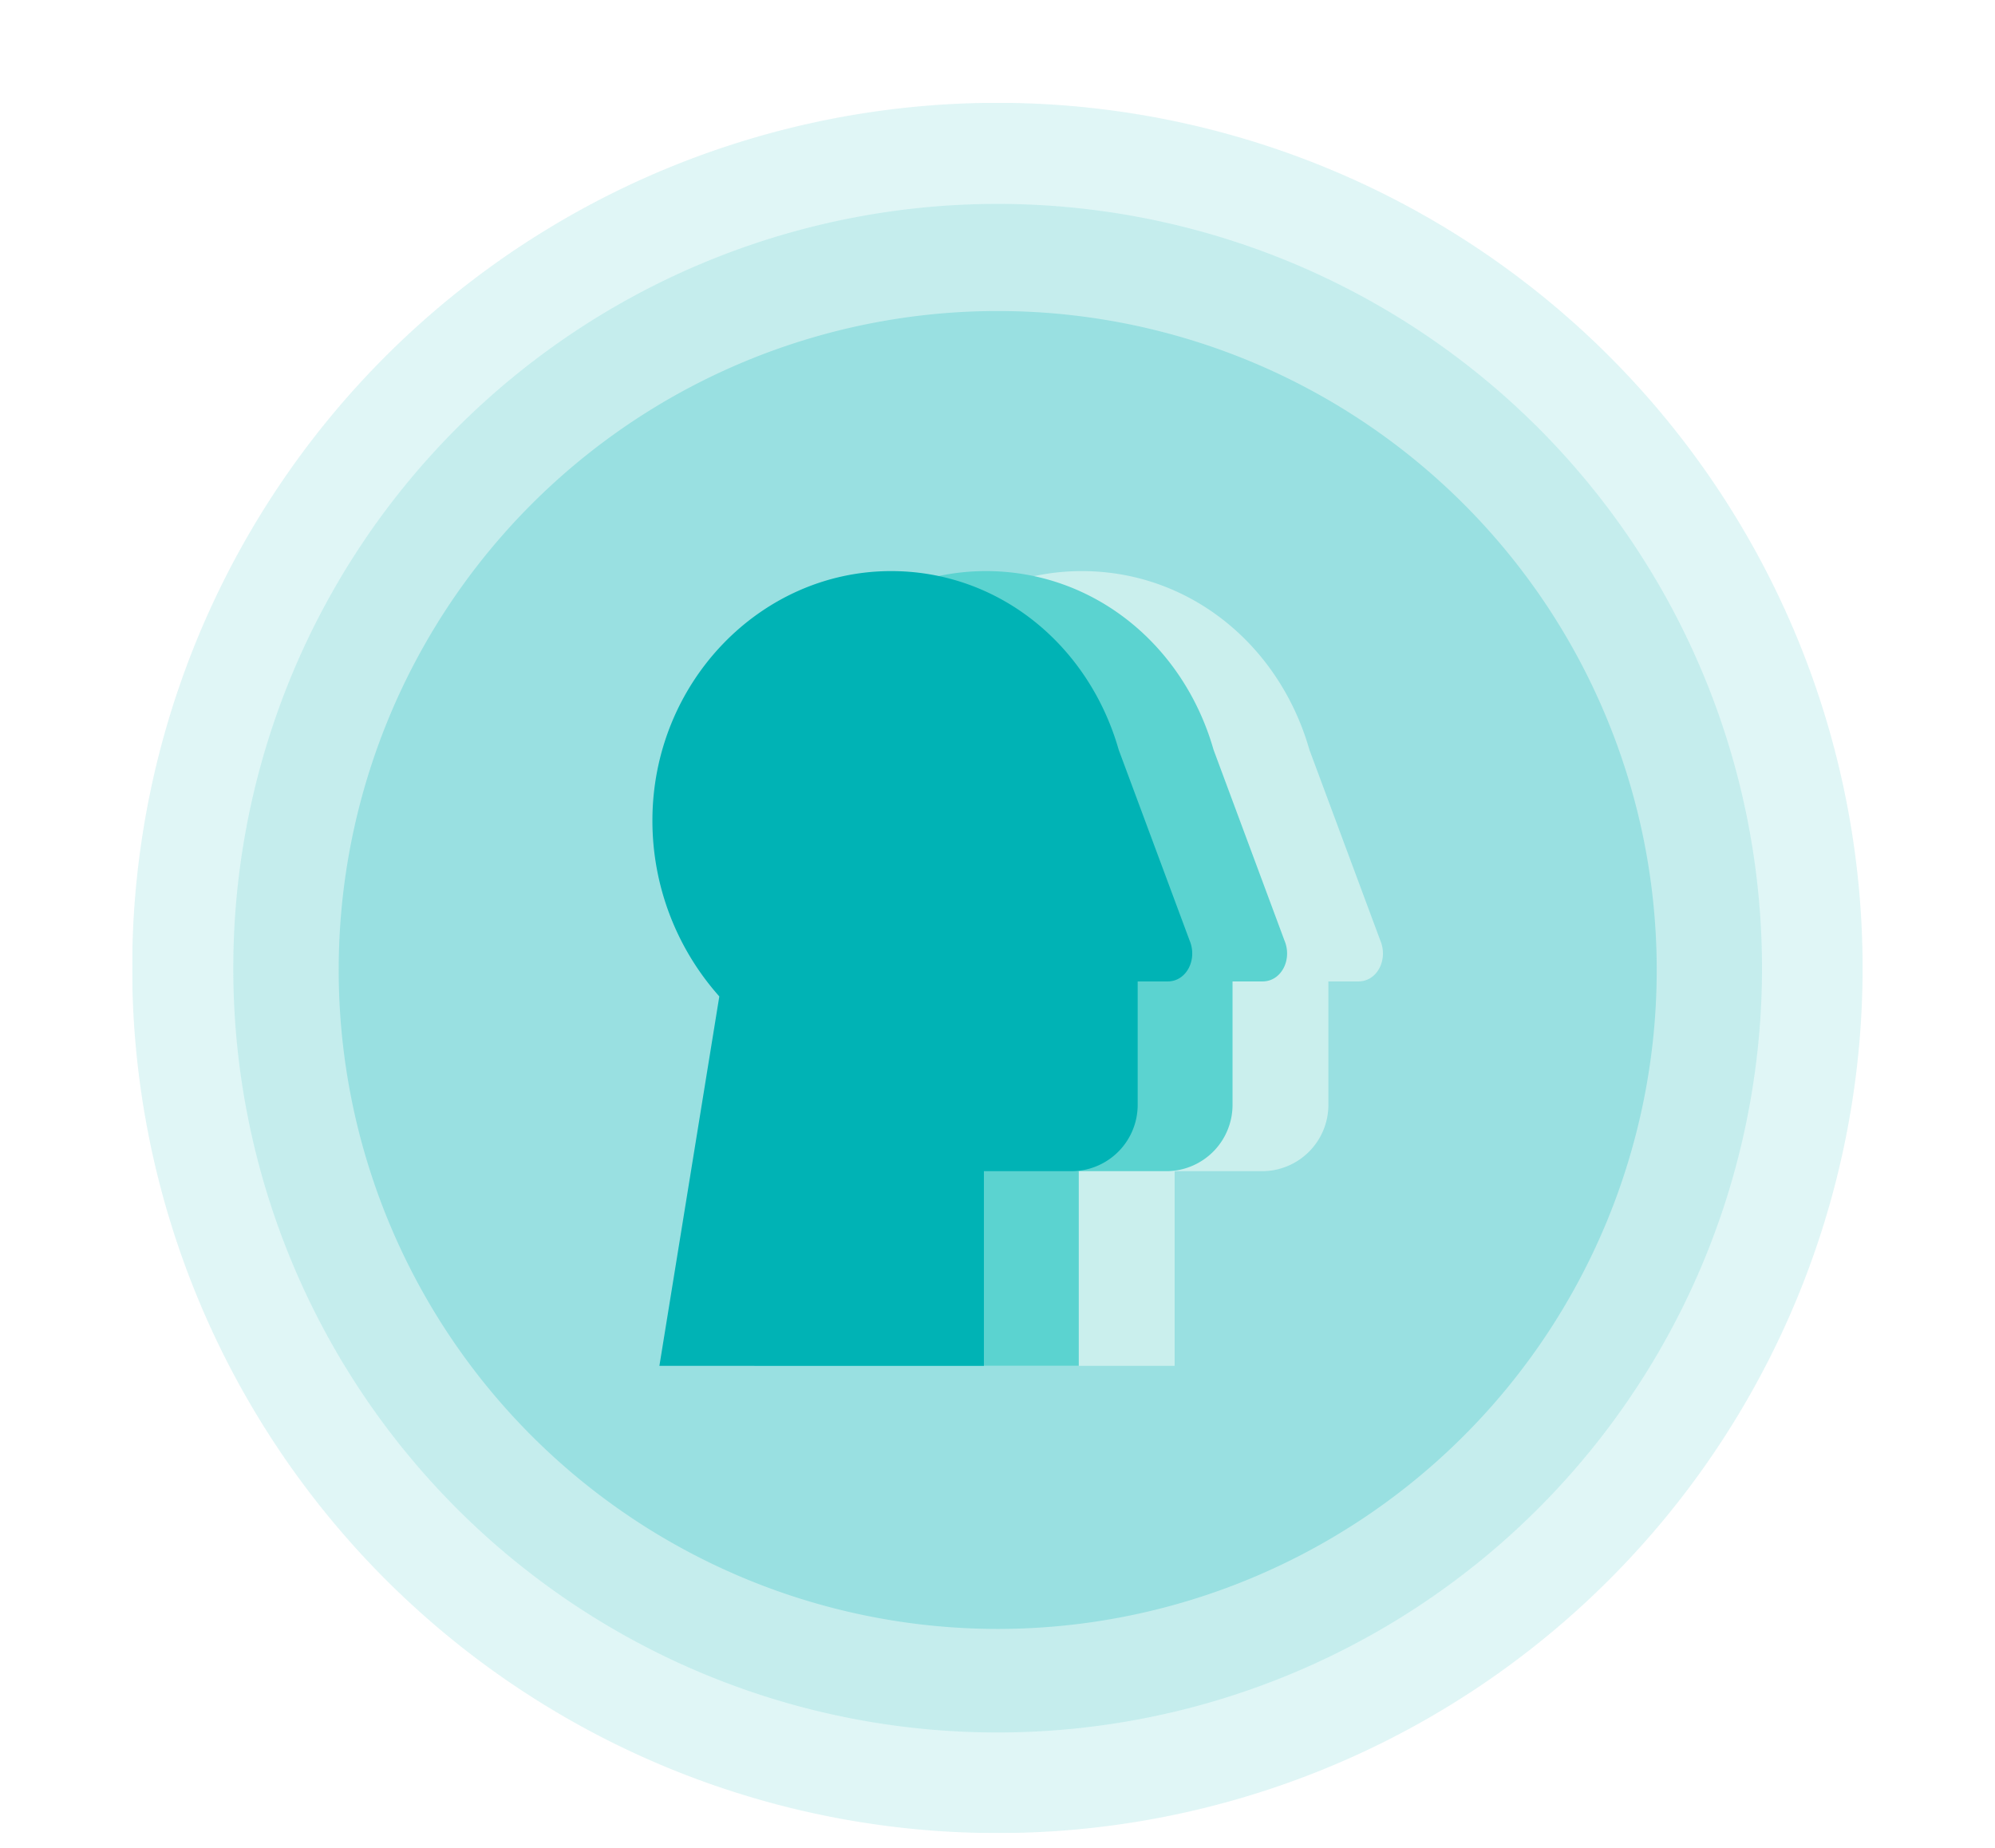
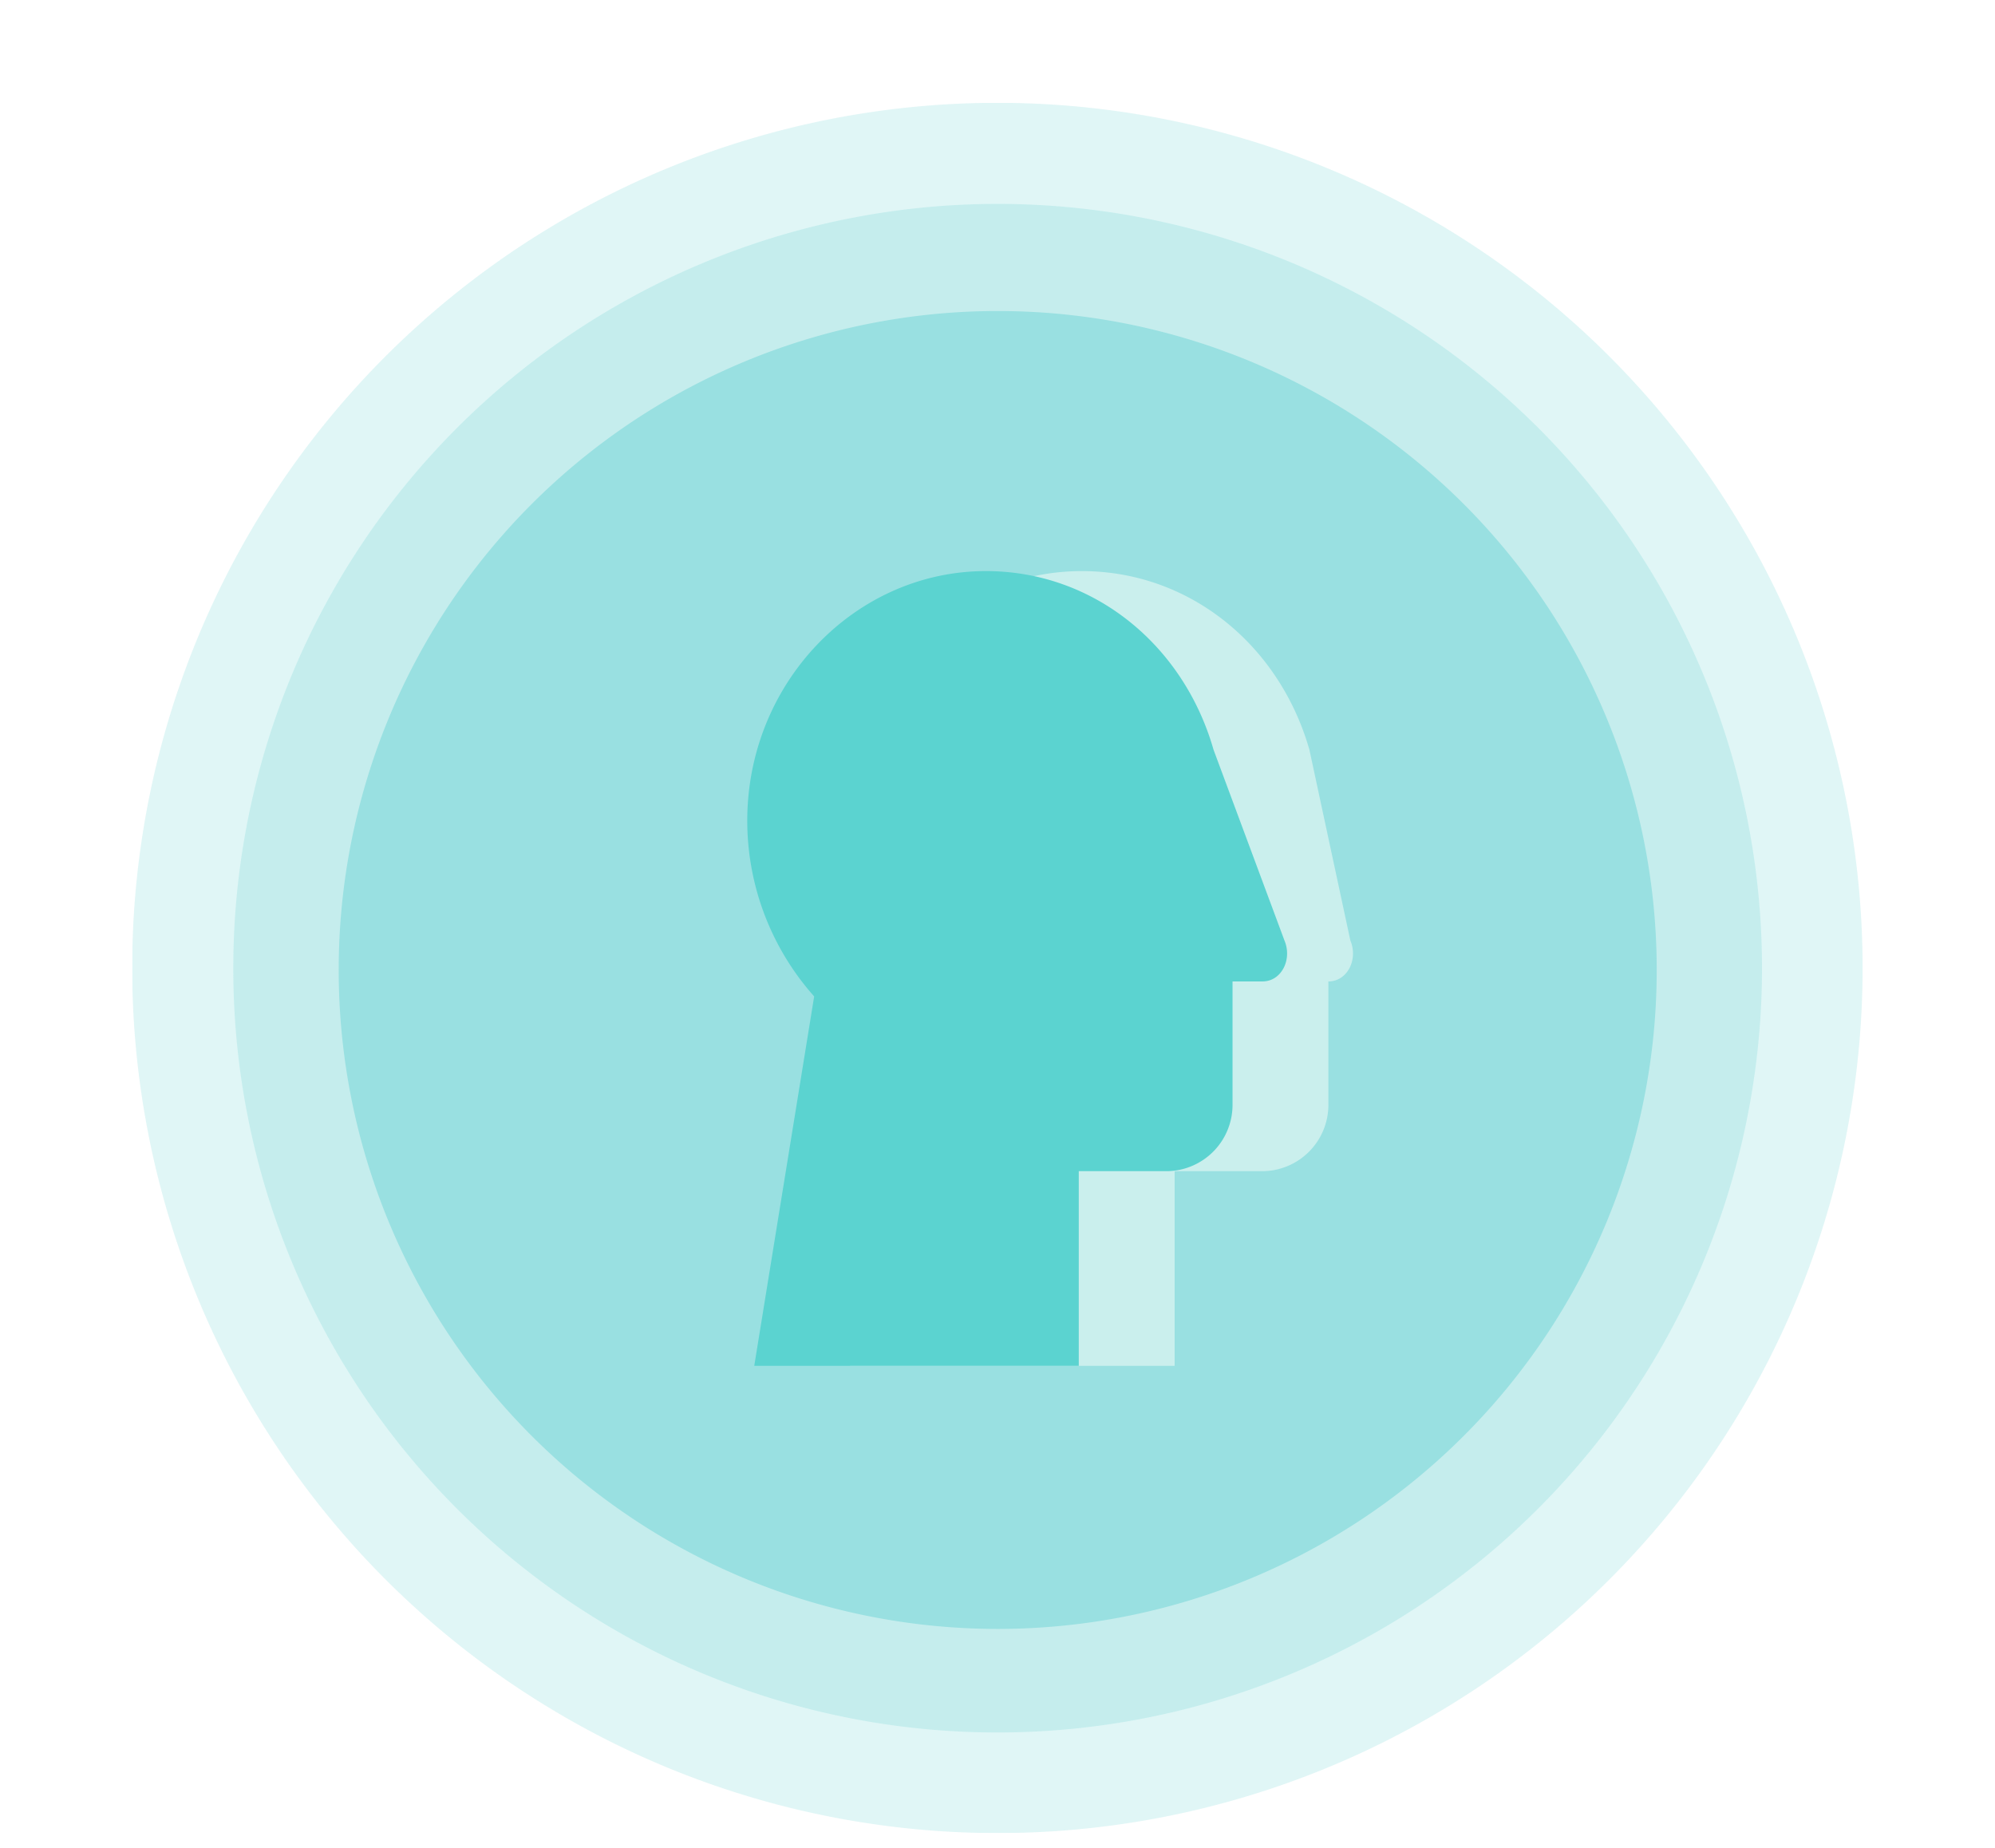
<svg xmlns="http://www.w3.org/2000/svg" id="Group_454" data-name="Group 454" width="199.8" height="185.1" viewBox="0 0 199.8 185.1">
  <defs>
    <clipPath id="clip-path">
      <rect id="Rectangle_145" data-name="Rectangle 145" width="199.8" height="185.1" fill="none" />
    </clipPath>
    <clipPath id="clip-path-2">
      <rect id="Rectangle_143" data-name="Rectangle 143" width="173.3" height="173.3" transform="translate(13.239 10.297)" fill="none" />
    </clipPath>
    <clipPath id="clip-path-5">
      <rect id="Rectangle_142" data-name="Rectangle 142" width="179.5" height="164.8" transform="translate(10.126 10.126)" fill="none" />
    </clipPath>
  </defs>
  <g id="Group_453" data-name="Group 453" clip-path="url(#clip-path)">
    <g id="Group_450" data-name="Group 450">
      <g id="Group_449" data-name="Group 449" clip-path="url(#clip-path-2)">
        <g id="Group_443" data-name="Group 443" opacity="0.4">
          <g id="Group_442" data-name="Group 442">
            <g id="Group_441" data-name="Group 441" clip-path="url(#clip-path)">
              <g id="Group_440" data-name="Group 440">
                <g id="Group_439" data-name="Group 439" clip-path="url(#clip-path)">
                  <path id="Path_343" data-name="Path 343" d="M99.94,183.6A86.65,86.65,0,1,0,13.24,97a86.678,86.678,0,0,0,86.7,86.6" fill="#b2e8e8" />
                </g>
              </g>
            </g>
          </g>
        </g>
        <g id="Group_448" data-name="Group 448" opacity="0.6">
          <g id="Group_447" data-name="Group 447">
            <g id="Group_446" data-name="Group 446" clip-path="url(#clip-path-5)">
              <g id="Group_445" data-name="Group 445">
                <g id="Group_444" data-name="Group 444" clip-path="url(#clip-path-5)">
                  <path id="Path_344" data-name="Path 344" d="M99.865,173.523a76.55,76.55,0,1,0-76.5-76.6,76.5,76.5,0,0,0,76.5,76.6" fill="#b2e8e8" />
                </g>
              </g>
            </g>
          </g>
        </g>
        <path id="Path_345" data-name="Path 345" d="M99.921,163.152a66,66,0,1,0-66-65.9,66,66,0,0,0,66,65.9" fill="#99e0e1" />
      </g>
    </g>
    <g id="Group_452" data-name="Group 452">
      <g id="Group_451" data-name="Group 451" clip-path="url(#clip-path)">
-         <path id="Path_346" data-name="Path 346" d="M131.139,75.1c-3-10.5-12-17.9-22.8-17.9-13.1,0-23.9,11.2-23.9,25a26.47,26.47,0,0,0,6.7,17.6l-6,37h32.5V117.3h9a6.644,6.644,0,0,0,6.4-6.7V98.3h3c1.9,0,3-2.2,2.2-4.1Z" fill="#caefed" />
+         <path id="Path_346" data-name="Path 346" d="M131.139,75.1c-3-10.5-12-17.9-22.8-17.9-13.1,0-23.9,11.2-23.9,25a26.47,26.47,0,0,0,6.7,17.6l-6,37h32.5V117.3h9a6.644,6.644,0,0,0,6.4-6.7V98.3c1.9,0,3-2.2,2.2-4.1Z" fill="#caefed" />
        <path id="Path_347" data-name="Path 347" d="M121.539,75.1c-3-10.5-12-17.9-22.8-17.9-13.1,0-23.9,11.2-23.9,25a26.47,26.47,0,0,0,6.7,17.6l-6,37h32.5V117.3h9a6.644,6.644,0,0,0,6.4-6.7V98.3h3c1.9,0,3-2.2,2.2-4.1Z" fill="#5bd3d0" />
-         <path id="Path_348" data-name="Path 348" d="M112.039,75.1c-3-10.5-12-17.9-22.8-17.9-13.1,0-23.9,11.2-23.9,25a26.47,26.47,0,0,0,6.7,17.6l-6,37h32.5V117.3h9a6.644,6.644,0,0,0,6.4-6.7V98.3h3c1.9,0,3-2.2,2.2-4.1Z" fill="#00b3b5" />
      </g>
    </g>
  </g>
</svg>